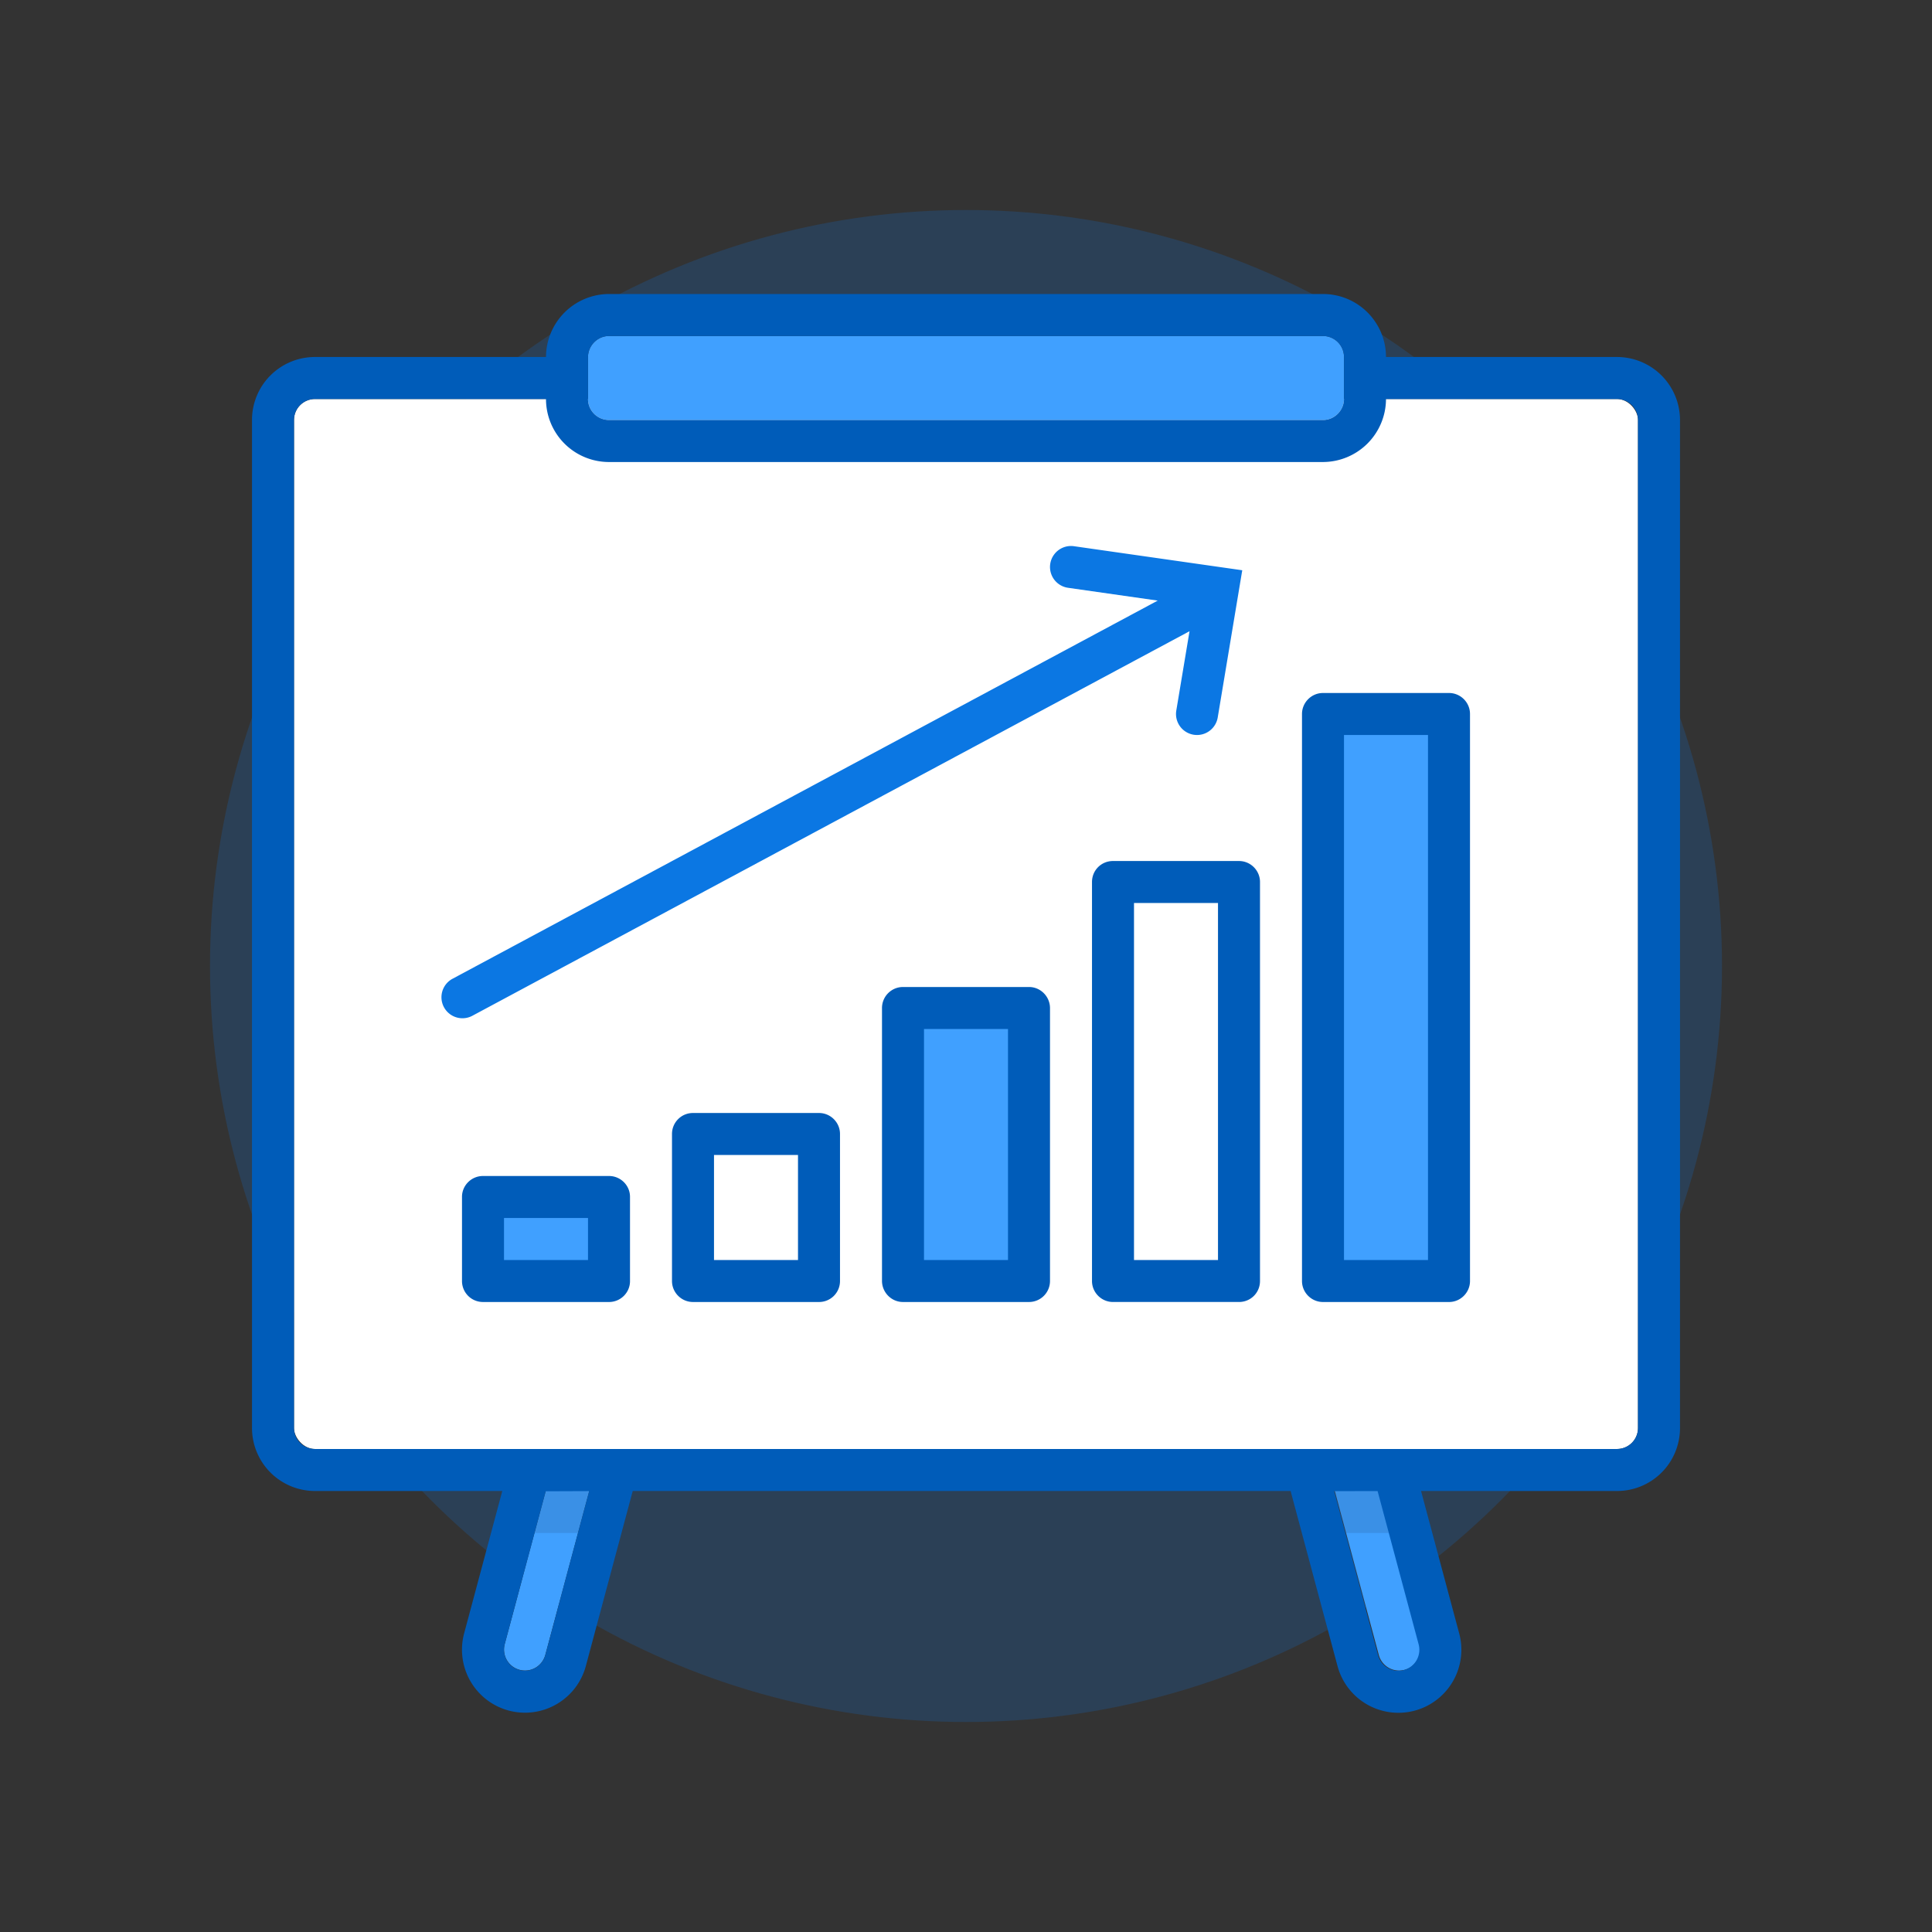
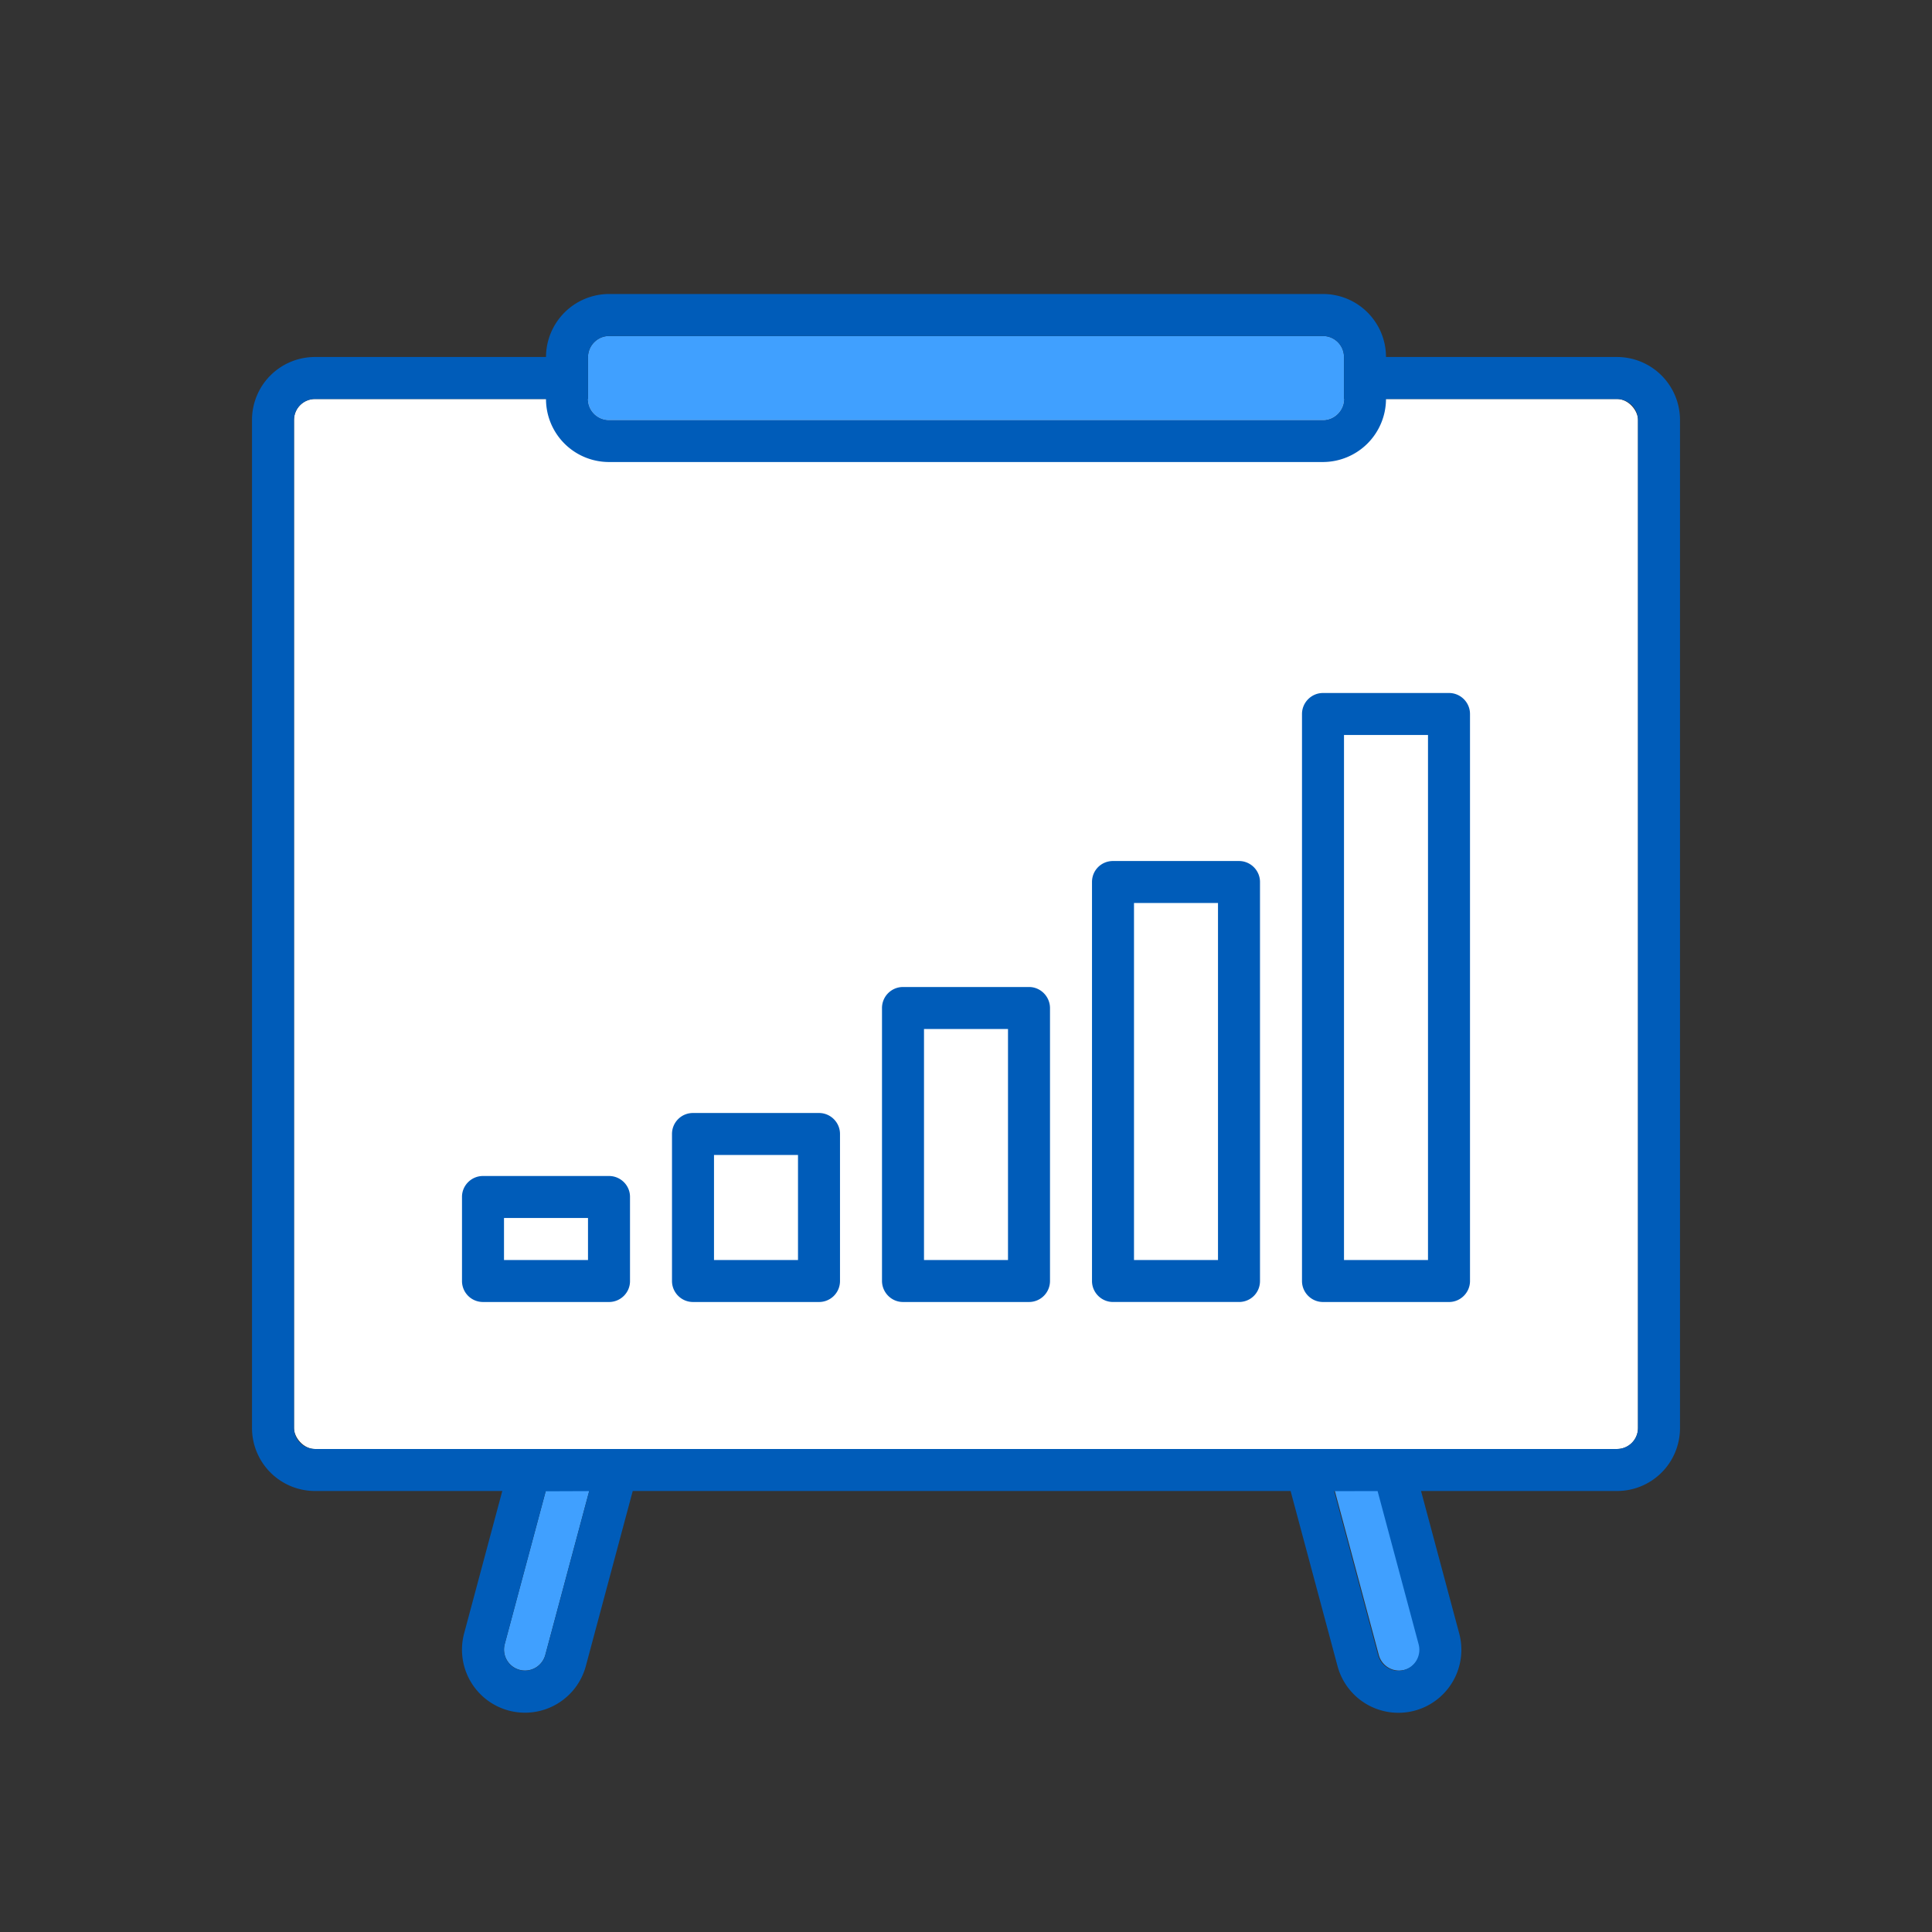
<svg xmlns="http://www.w3.org/2000/svg" width="92" height="92" class="wd-applet wd-applet-custom-dashboards-financials" focusable="false" role="presentation" viewBox="0 0 92 92">
  <rect x="0" y="0" width="92" height="92" fill="#333333" stroke="none" />
  <g fill="none" fill-rule="evenodd" class="wd-icon-container">
    <g fill="#0B77E3" fill-opacity=".2" class="animate-flood">
-       <circle cx="36" cy="36" r="36" class="color-400-alpha-20" transform="translate(10 10)" />
-     </g>
+       </g>
    <rect width="64" height="50" x="14" y="19" fill="#FFF" class="color-100" rx="1" />
    <path fill="#40A0FF" d="M63.31 70.05l2.347 8.755a.999.999 0 0 0 1.225.71.998.998 0 0 0 .707-1.224l-2.199-8.207-2.08-.034zM28.326 70l-2.358 8.8c-.144.538-.69.858-1.226.714a1.001 1.001 0 0 1-.706-1.229l2.213-8.258L28.325 70zM28 17.01c0-.558.455-1.01 1-1.01h34a1 1 0 0 1 1 1.01v1.98A1.01 1.01 0 0 1 63 20H29a1 1 0 0 1-1-1.01v-1.98z" class="color-300" />
-     <path fill="#000" d="M28.325 70l-.804 3H25.45l.798-2.973L28.325 70zm34.986.05l2.08.034.78 2.916h-2.07l-.79-2.95z" class="color-shadow" opacity=".1" />
    <path fill="#005CB9" d="M63 14a3 3 0 0 1 3 3h10.995A3.002 3.002 0 0 1 80 19.999V68A2.997 2.997 0 0 1 76.995 71h-9.326l1.816 6.778a3.002 3.002 0 0 1-2.12 3.682 3.001 3.001 0 0 1-3.675-2.129L61.457 71H30.13l-2.231 8.327a3.001 3.001 0 0 1-3.676 2.128 3.002 3.002 0 0 1-2.12-3.681L23.918 71h-8.913A3.002 3.002 0 0 1 12 68.001V20A2.997 2.997 0 0 1 15.005 17H26a3.01 3.01 0 0 1 3-3h34zm2.6 57.004l-2.07.003 2.092 7.806c.144.538.689.859 1.226.715.534-.143.85-.693.705-1.232L65.6 71.004zm-37.542.001l-2.073.008-1.95 7.278c-.145.54.172 1.09.705 1.232a1.001 1.001 0 0 0 1.227-.714l2.09-7.804zM26 19H15.005a.997.997 0 0 0-1.005.999V68c0 .551.45.999 1.005.999h61.99A.997.997 0 0 0 78 68.001V20c0-.551-.45-.999-1.005-.999H66a3.01 3.01 0 0 1-3 3H29a3 3 0 0 1-3-3zm37-3H29c-.545 0-1 .452-1 1.01v1.98A1 1 0 0 0 29 20h34c.545 0 1-.452 1-1.01v-1.98A1 1 0 0 0 63 16z" class="color-500" />
    <g class="animate-shrink">
-       <path fill="#40A0FF" d="M43 60.001V49c0-.552.444-.999.99-.999h4.02a1 1 0 0 1 .99.999V60a.995.995 0 0 1-.99.999h-4.02a1 1 0 0 1-.99-.999zm20 .006V34.993c0-.547.444-.993.99-.993h4.02c.539 0 .99.445.99.993v25.014a.993.993 0 0 1-.99.993h-4.02a.997.997 0 0 1-.99-.993zm-40-.016v-1.982c0-.566.444-1.009.99-1.009h4.02c.539 0 .99.452.99 1.01v1.98a.995.995 0 0 1-.99 1.01h-4.02c-.539 0-.99-.452-.99-1.01z" class="color-300" />
      <path fill="#005CB9" d="M39.003 53c.544 0 .997.447.997.998v7.004a.997.997 0 0 1-.997.998h-6.006c-.544 0-.997-.447-.997-.998v-7.004c0-.552.446-.998.997-.998h6.006zM38 55h-4v5h4v-5zm20 5V43h-4v17h4zm-6 1.001V42c0-.56.446-.999.997-.999h6.006c.544 0 .997.447.997.999V61c0 .56-.446.999-.997.999h-6.006c-.544 0-.997-.447-.997-.999zM48 60V49h-4v11h4zm-6 .993V48.007A1 1 0 0 1 42.997 47h6.006c.544 0 .997.451.997 1.007v12.986A1 1 0 0 1 49.003 62h-6.006c-.544 0-.997-.451-.997-1.007zM64 60h4V35h-4v25zm-2 1.002V33.998c0-.542.446-.998.997-.998h6.006c.544 0 .997.447.997.998v27.004c0 .542-.446.998-.997.998h-6.006c-.544 0-.997-.447-.997-.998zM24 60h4v-2h-4v2zm-2 1.01v-4.02c0-.539.446-.99.997-.99h6.006c.544 0 .997.444.997.99v4.02c0 .539-.446.99-.997.99h-6.006a.998.998 0 0 1-.997-.99z" class="color-500" />
    </g>
    <g fill="#0B77E3" fill-rule="nonzero" class="animate-grow">
-       <path d="M55.13 28.6l-4.271-.61a1 1 0 0 1 .283-1.98l8.013 1.145-1.168 7.01a1 1 0 0 1-1.973-.33l.63-3.777-34.171 18.323a1 1 0 0 1-.945-1.762L55.13 28.6z" class="color-400" />
-     </g>
+       </g>
  </g>
</svg>